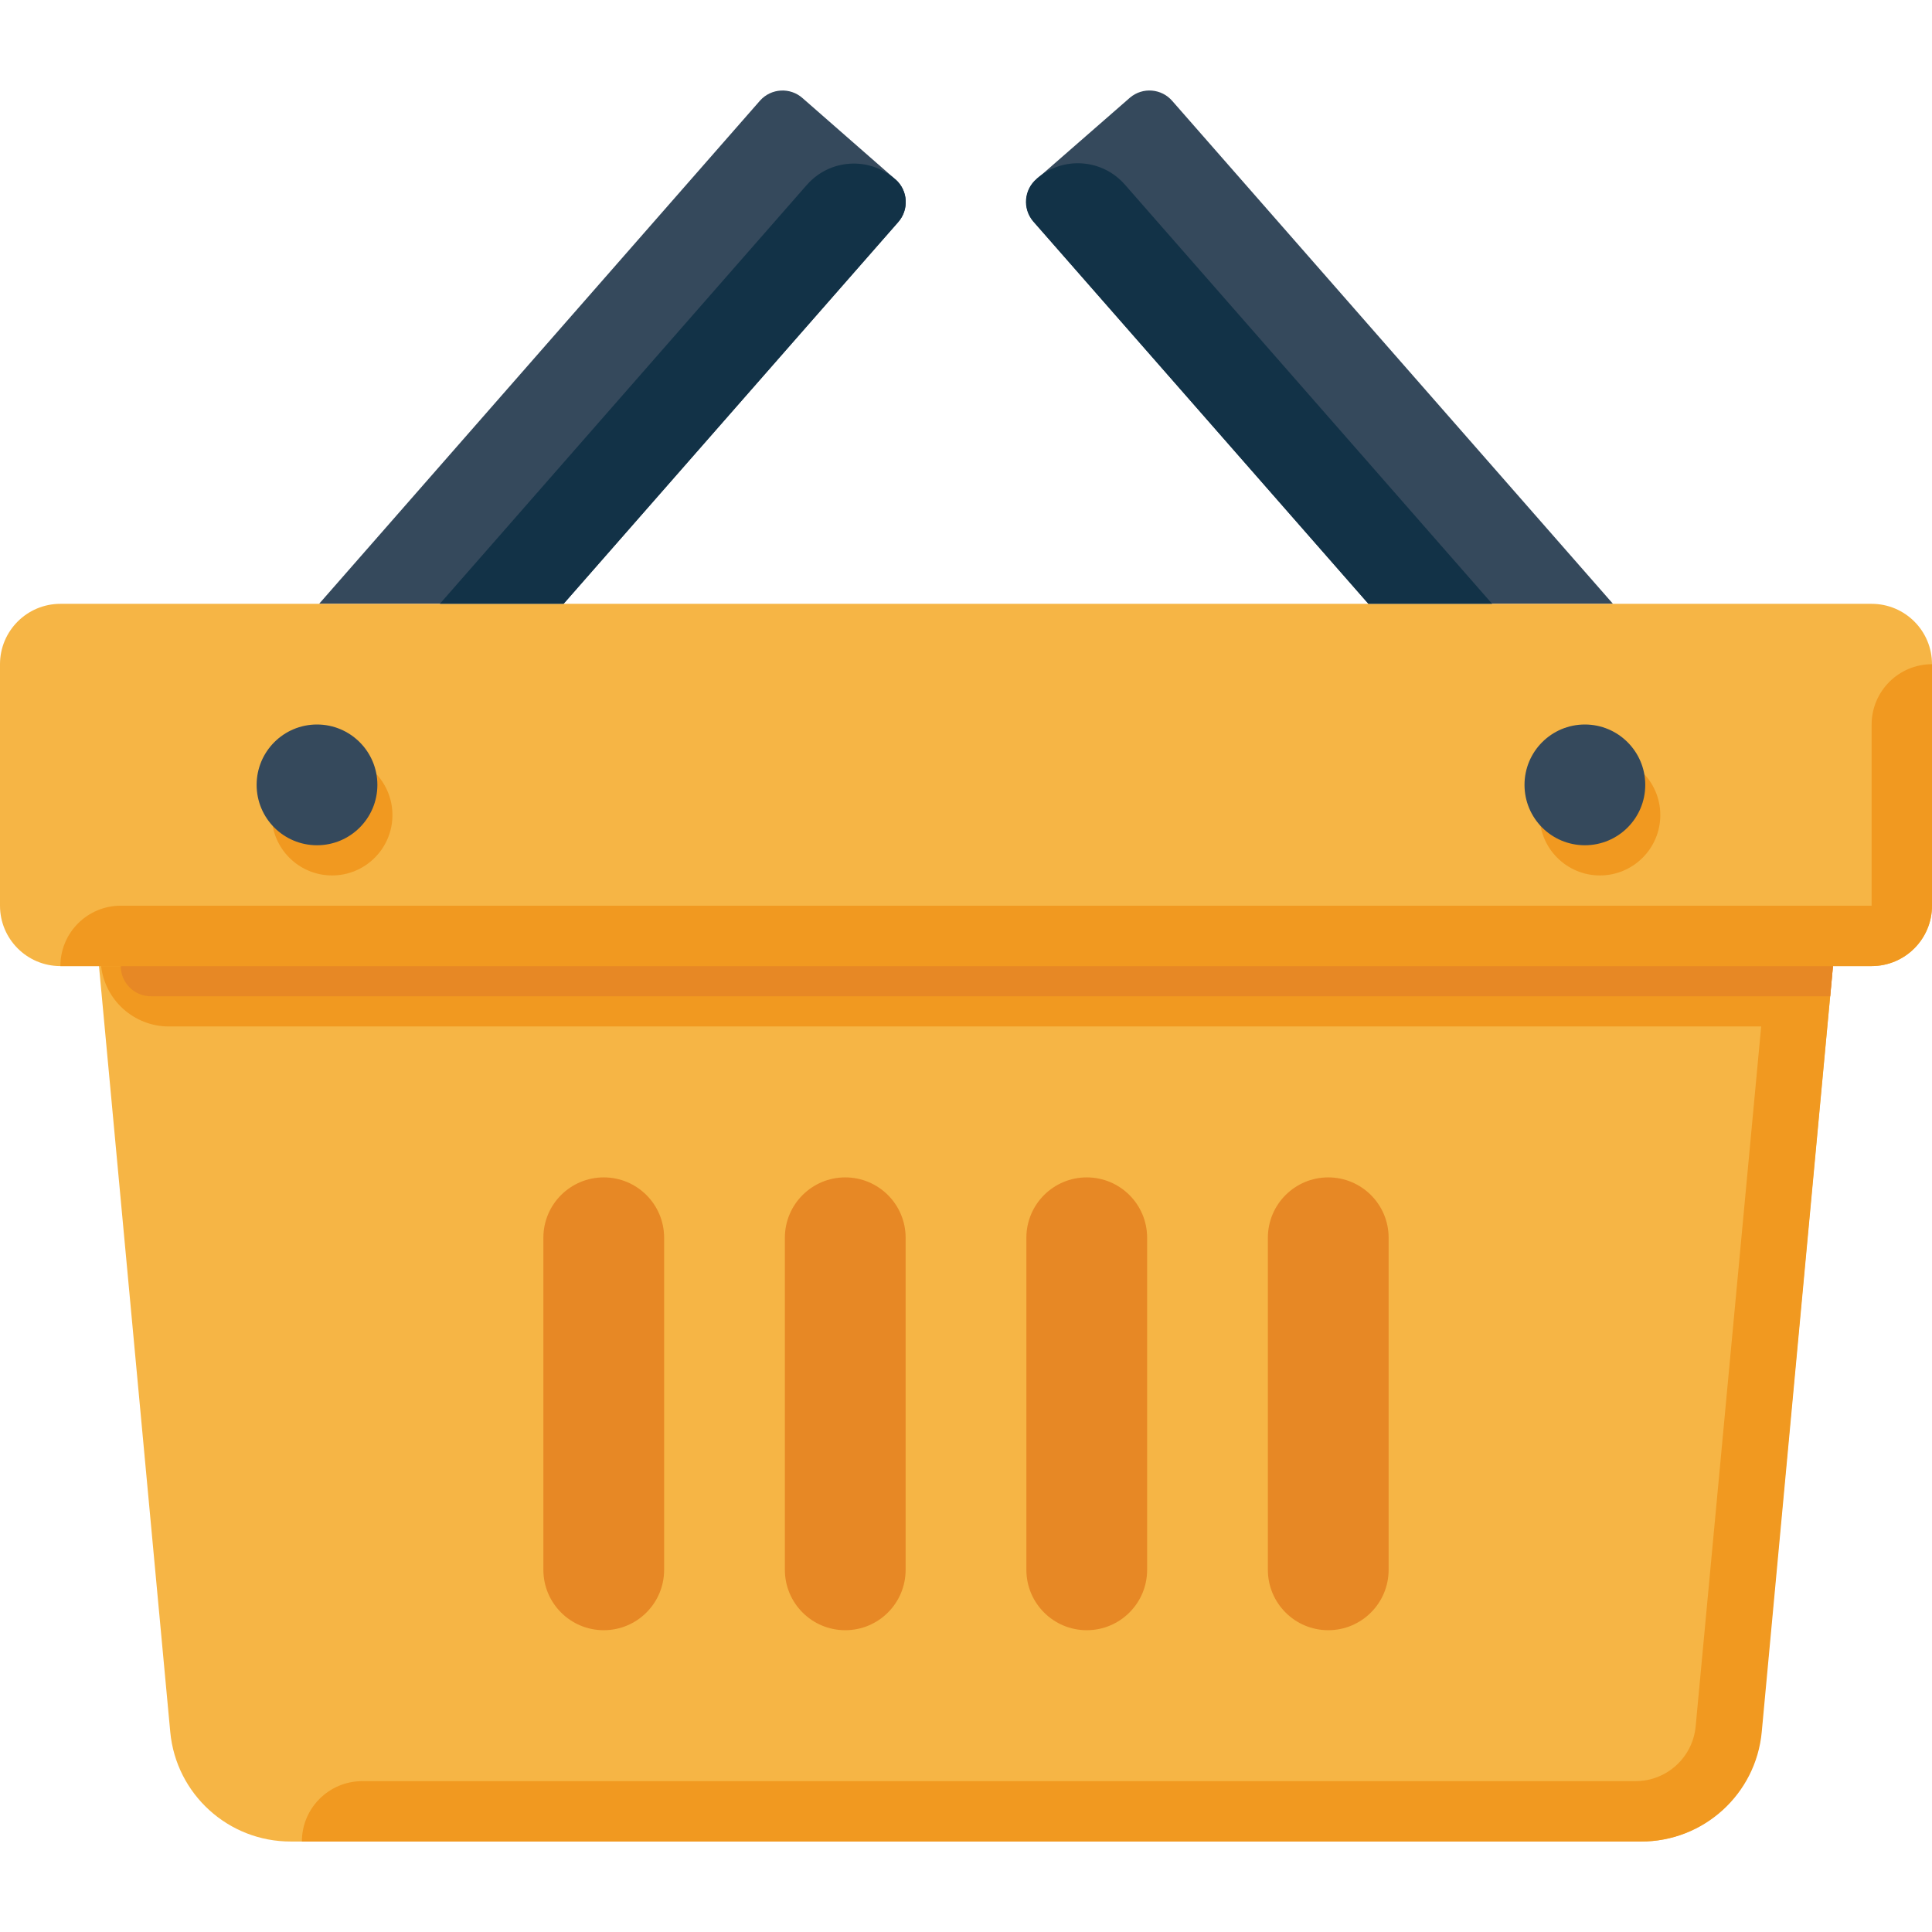
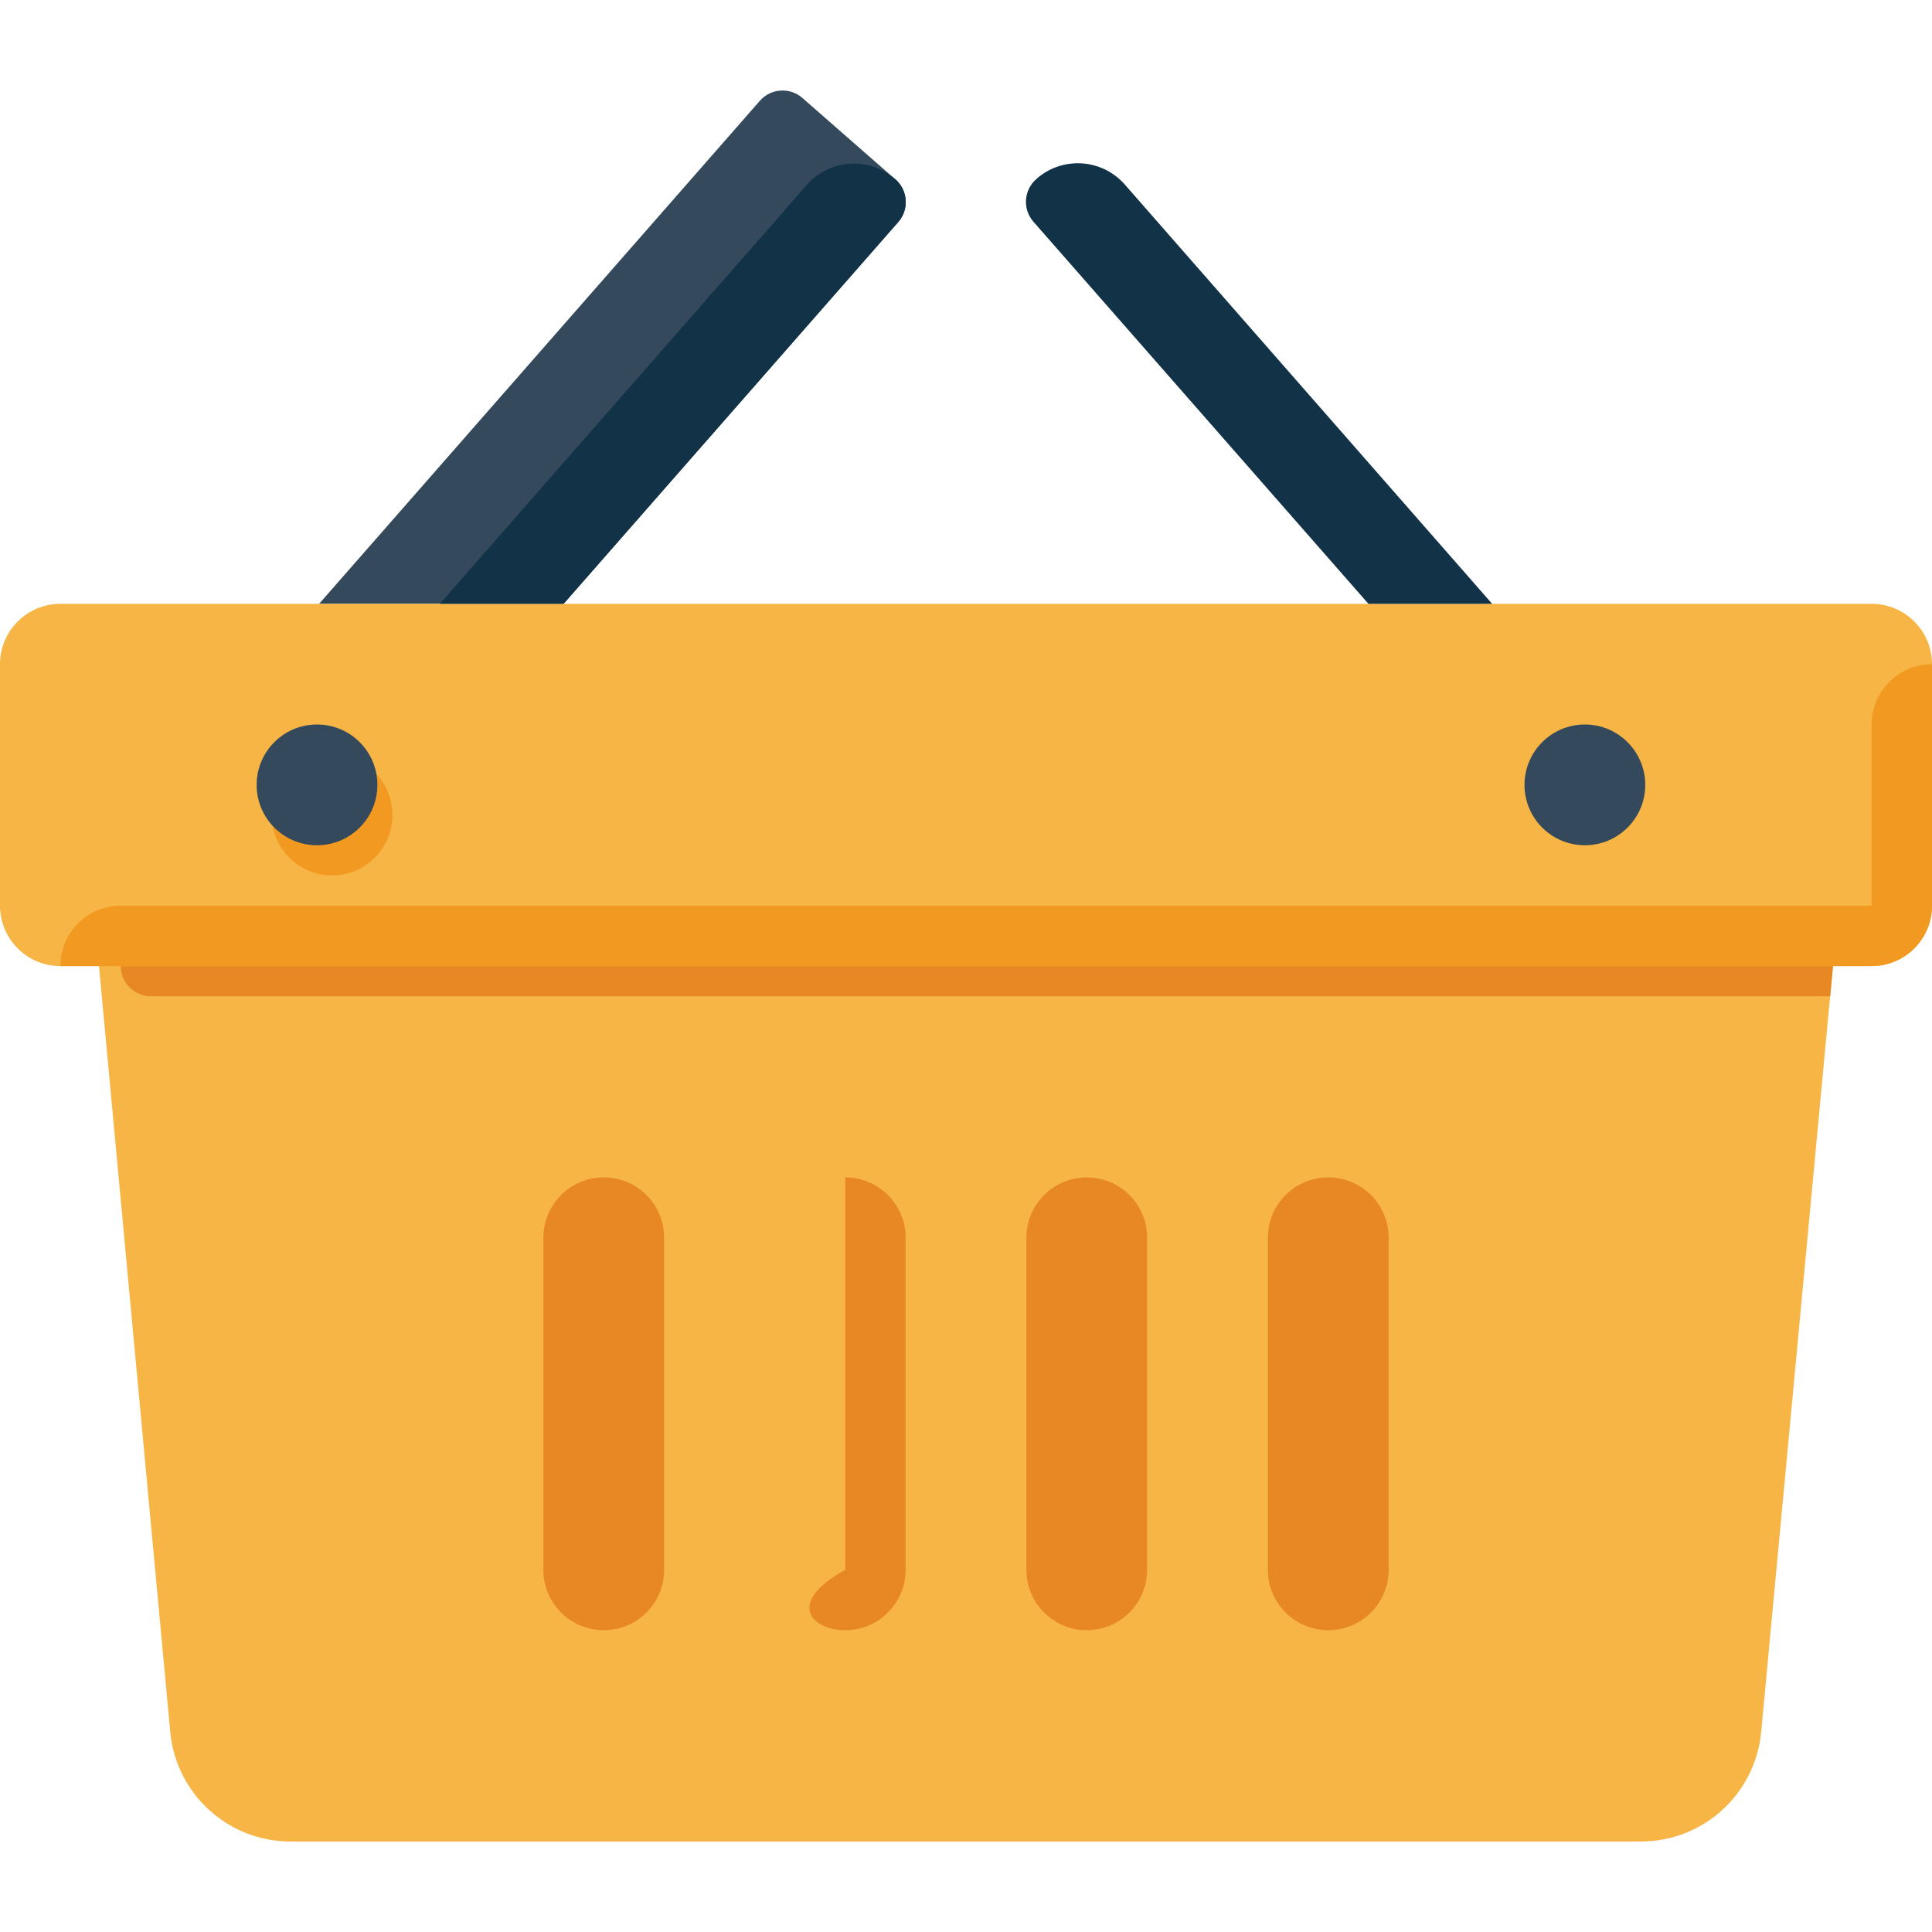
<svg xmlns="http://www.w3.org/2000/svg" width="24" height="24" viewBox="0 0 24 24" fill="none">
-   <path d="M16.999 7.501H20.037L14.565 1.257C14.431 1.099 14.195 1.079 14.037 1.213C14.034 1.215 14.032 1.217 14.029 1.22L12.882 2.221C12.723 2.355 12.703 2.591 12.837 2.749C12.839 2.752 12.842 2.755 12.844 2.757L16.999 7.501Z" fill="#35495C" />
  <path d="M7.001 7.501L11.156 2.761C11.294 2.606 11.281 2.369 11.127 2.231C11.124 2.229 11.121 2.227 11.119 2.225L9.971 1.22C9.817 1.082 9.58 1.095 9.442 1.249C9.44 1.252 9.437 1.254 9.435 1.257L3.964 7.501H7.001Z" fill="#35495C" />
  <path d="M20.385 22.876H3.615C2.838 22.879 2.187 22.288 2.115 21.515L1.125 10.876H22.875L21.878 21.515C21.806 22.286 21.159 22.875 20.385 22.876Z" fill="#F6B545" />
-   <path d="M11.25 19.501V15.376C11.25 14.961 10.914 14.626 10.5 14.626C10.086 14.626 9.75 14.961 9.75 15.376V19.501C9.75 19.915 10.086 20.251 10.5 20.251C10.914 20.251 11.25 19.915 11.25 19.501Z" fill="#E78825" />
+   <path d="M11.25 19.501V15.376C11.25 14.961 10.914 14.626 10.5 14.626V19.501C9.75 19.915 10.086 20.251 10.5 20.251C10.914 20.251 11.25 19.915 11.25 19.501Z" fill="#E78825" />
  <path d="M17.25 19.501V15.376C17.25 14.961 16.914 14.626 16.5 14.626C16.086 14.626 15.75 14.961 15.75 15.376V19.501C15.75 19.915 16.086 20.251 16.5 20.251C16.914 20.251 17.25 19.915 17.25 19.501Z" fill="#E78825" />
  <path d="M14.25 19.501V15.376C14.25 14.961 13.914 14.626 13.5 14.626C13.086 14.626 12.75 14.961 12.75 15.376V19.501C12.75 19.915 13.086 20.251 13.5 20.251C13.914 20.251 14.25 19.915 14.25 19.501Z" fill="#E78825" />
  <path d="M8.25 19.501V15.376C8.25 14.961 7.914 14.626 7.5 14.626C7.086 14.626 6.75 14.961 6.75 15.376V19.501C6.75 19.915 7.086 20.251 7.5 20.251C7.914 20.251 8.25 19.915 8.25 19.501Z" fill="#E78825" />
  <path d="M0.75 7.501H23.25C23.664 7.501 24 7.836 24 8.251V11.251C24 11.665 23.664 12.001 23.25 12.001H0.75C0.336 12.001 0 11.665 0 11.251V8.251C0 7.837 0.336 7.501 0.75 7.501Z" fill="#F6B545" />
  <path d="M4.125 10.875C4.539 10.875 4.875 10.539 4.875 10.125C4.875 9.711 4.539 9.375 4.125 9.375C3.711 9.375 3.375 9.711 3.375 10.125C3.375 10.539 3.711 10.875 4.125 10.875Z" fill="#F19920" />
-   <path d="M19.875 10.875C20.289 10.875 20.625 10.539 20.625 10.125C20.625 9.711 20.289 9.375 19.875 9.375C19.461 9.375 19.125 9.711 19.125 10.125C19.125 10.539 19.461 10.875 19.875 10.875Z" fill="#F19920" />
  <path d="M3.938 10.5C4.352 10.5 4.688 10.164 4.688 9.75C4.688 9.336 4.352 9 3.938 9C3.523 9 3.188 9.336 3.188 9.75C3.188 10.164 3.523 10.5 3.938 10.5Z" fill="#35495C" />
  <path d="M19.688 10.5C20.102 10.5 20.438 10.164 20.438 9.75C20.438 9.336 20.102 9 19.688 9C19.273 9 18.938 9.336 18.938 9.75C18.938 10.164 19.273 10.5 19.688 10.5Z" fill="#35495C" />
-   <path d="M22.744 12.001H1.256C1.306 12.428 1.667 12.75 2.096 12.751H21.878L21.064 21.447C21.027 21.833 20.702 22.128 20.314 22.126H4.5C4.086 22.126 3.75 22.462 3.75 22.876H20.385C21.162 22.879 21.813 22.288 21.885 21.515L22.77 12.001H22.744Z" fill="#F19920" />
  <path d="M22.736 12.376L22.77 12.001H1.5C1.5 12.208 1.668 12.376 1.875 12.376H22.736Z" fill="#E78825" />
  <path d="M23.25 9.001V11.251H1.5C1.086 11.251 0.75 11.586 0.75 12.001H23.25C23.664 12.001 24 11.665 24 11.251V8.251C23.586 8.251 23.25 8.587 23.25 9.001Z" fill="#F19920" />
  <path d="M7.001 7.501L11.156 2.761C11.294 2.606 11.281 2.369 11.127 2.231C11.124 2.229 11.121 2.227 11.119 2.225C10.797 1.942 10.306 1.974 10.024 2.296C10.022 2.297 10.021 2.298 10.02 2.3L5.464 7.501H7.001Z" fill="#123247" />
  <path d="M16.999 7.501H18.536L13.976 2.296C13.695 1.972 13.205 1.937 12.881 2.217C12.88 2.219 12.879 2.22 12.878 2.221C12.719 2.355 12.7 2.591 12.833 2.749C12.836 2.752 12.838 2.754 12.84 2.757L16.999 7.501Z" fill="#123247" />
</svg>